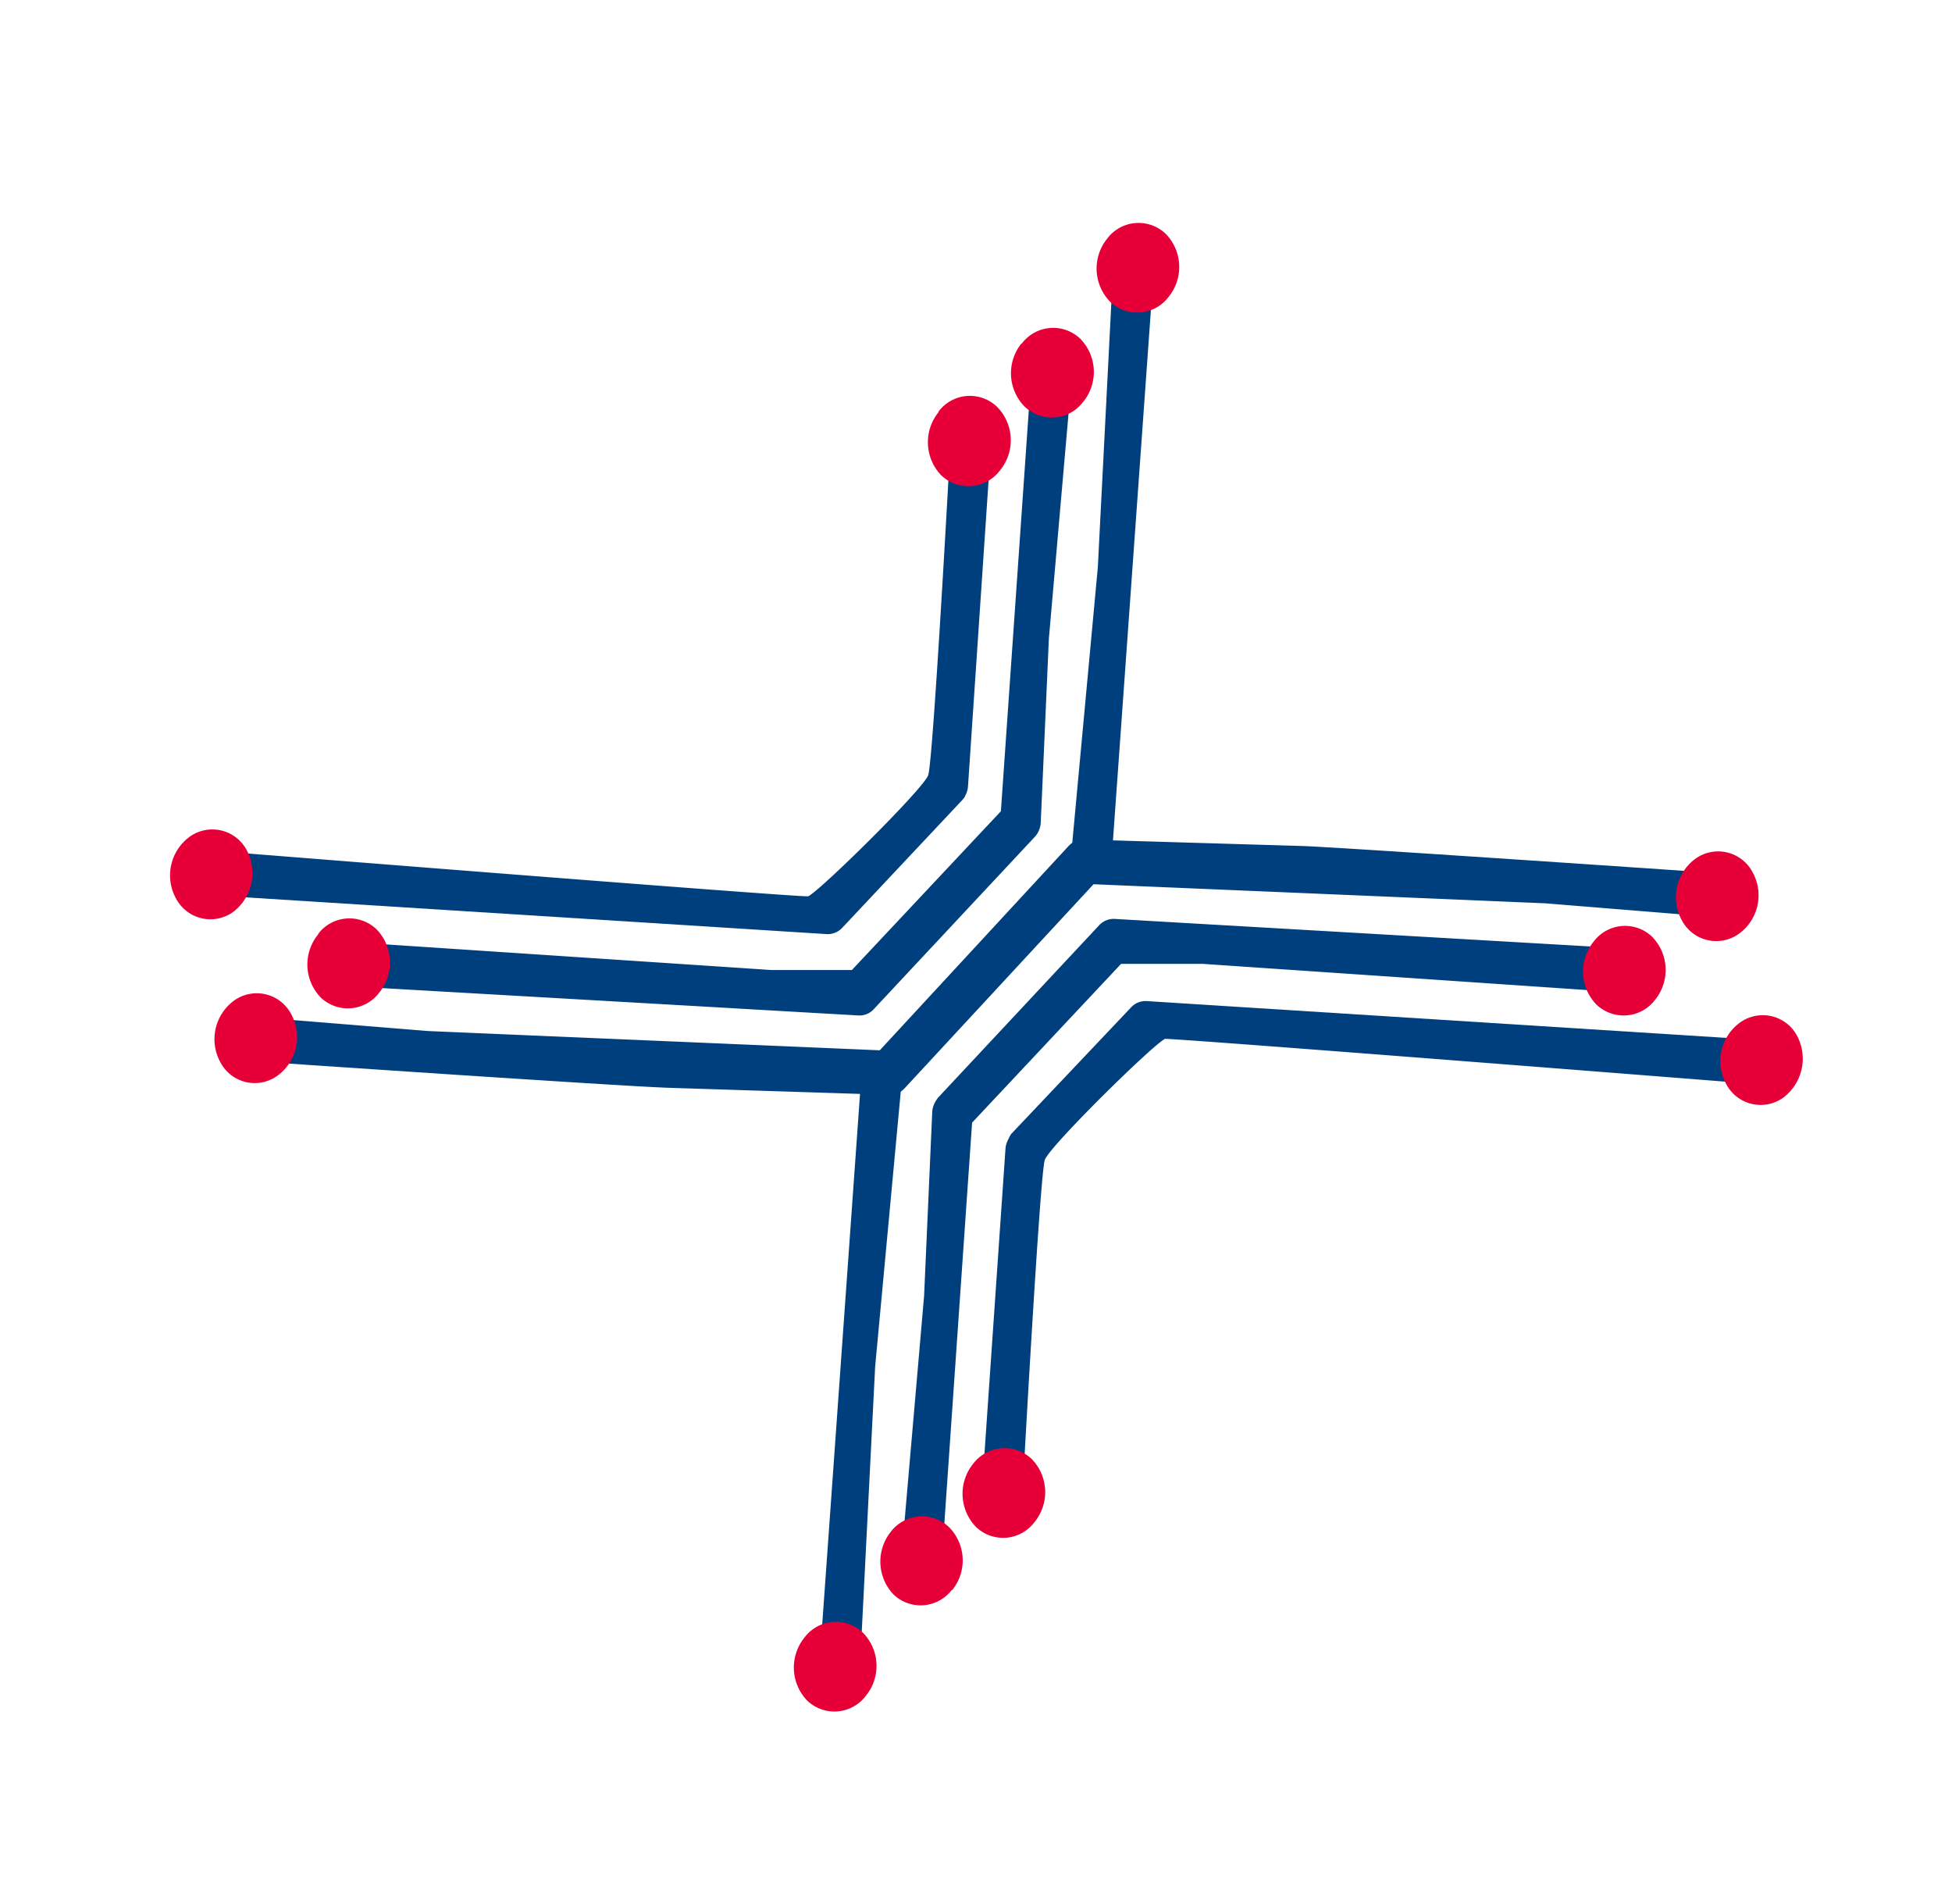
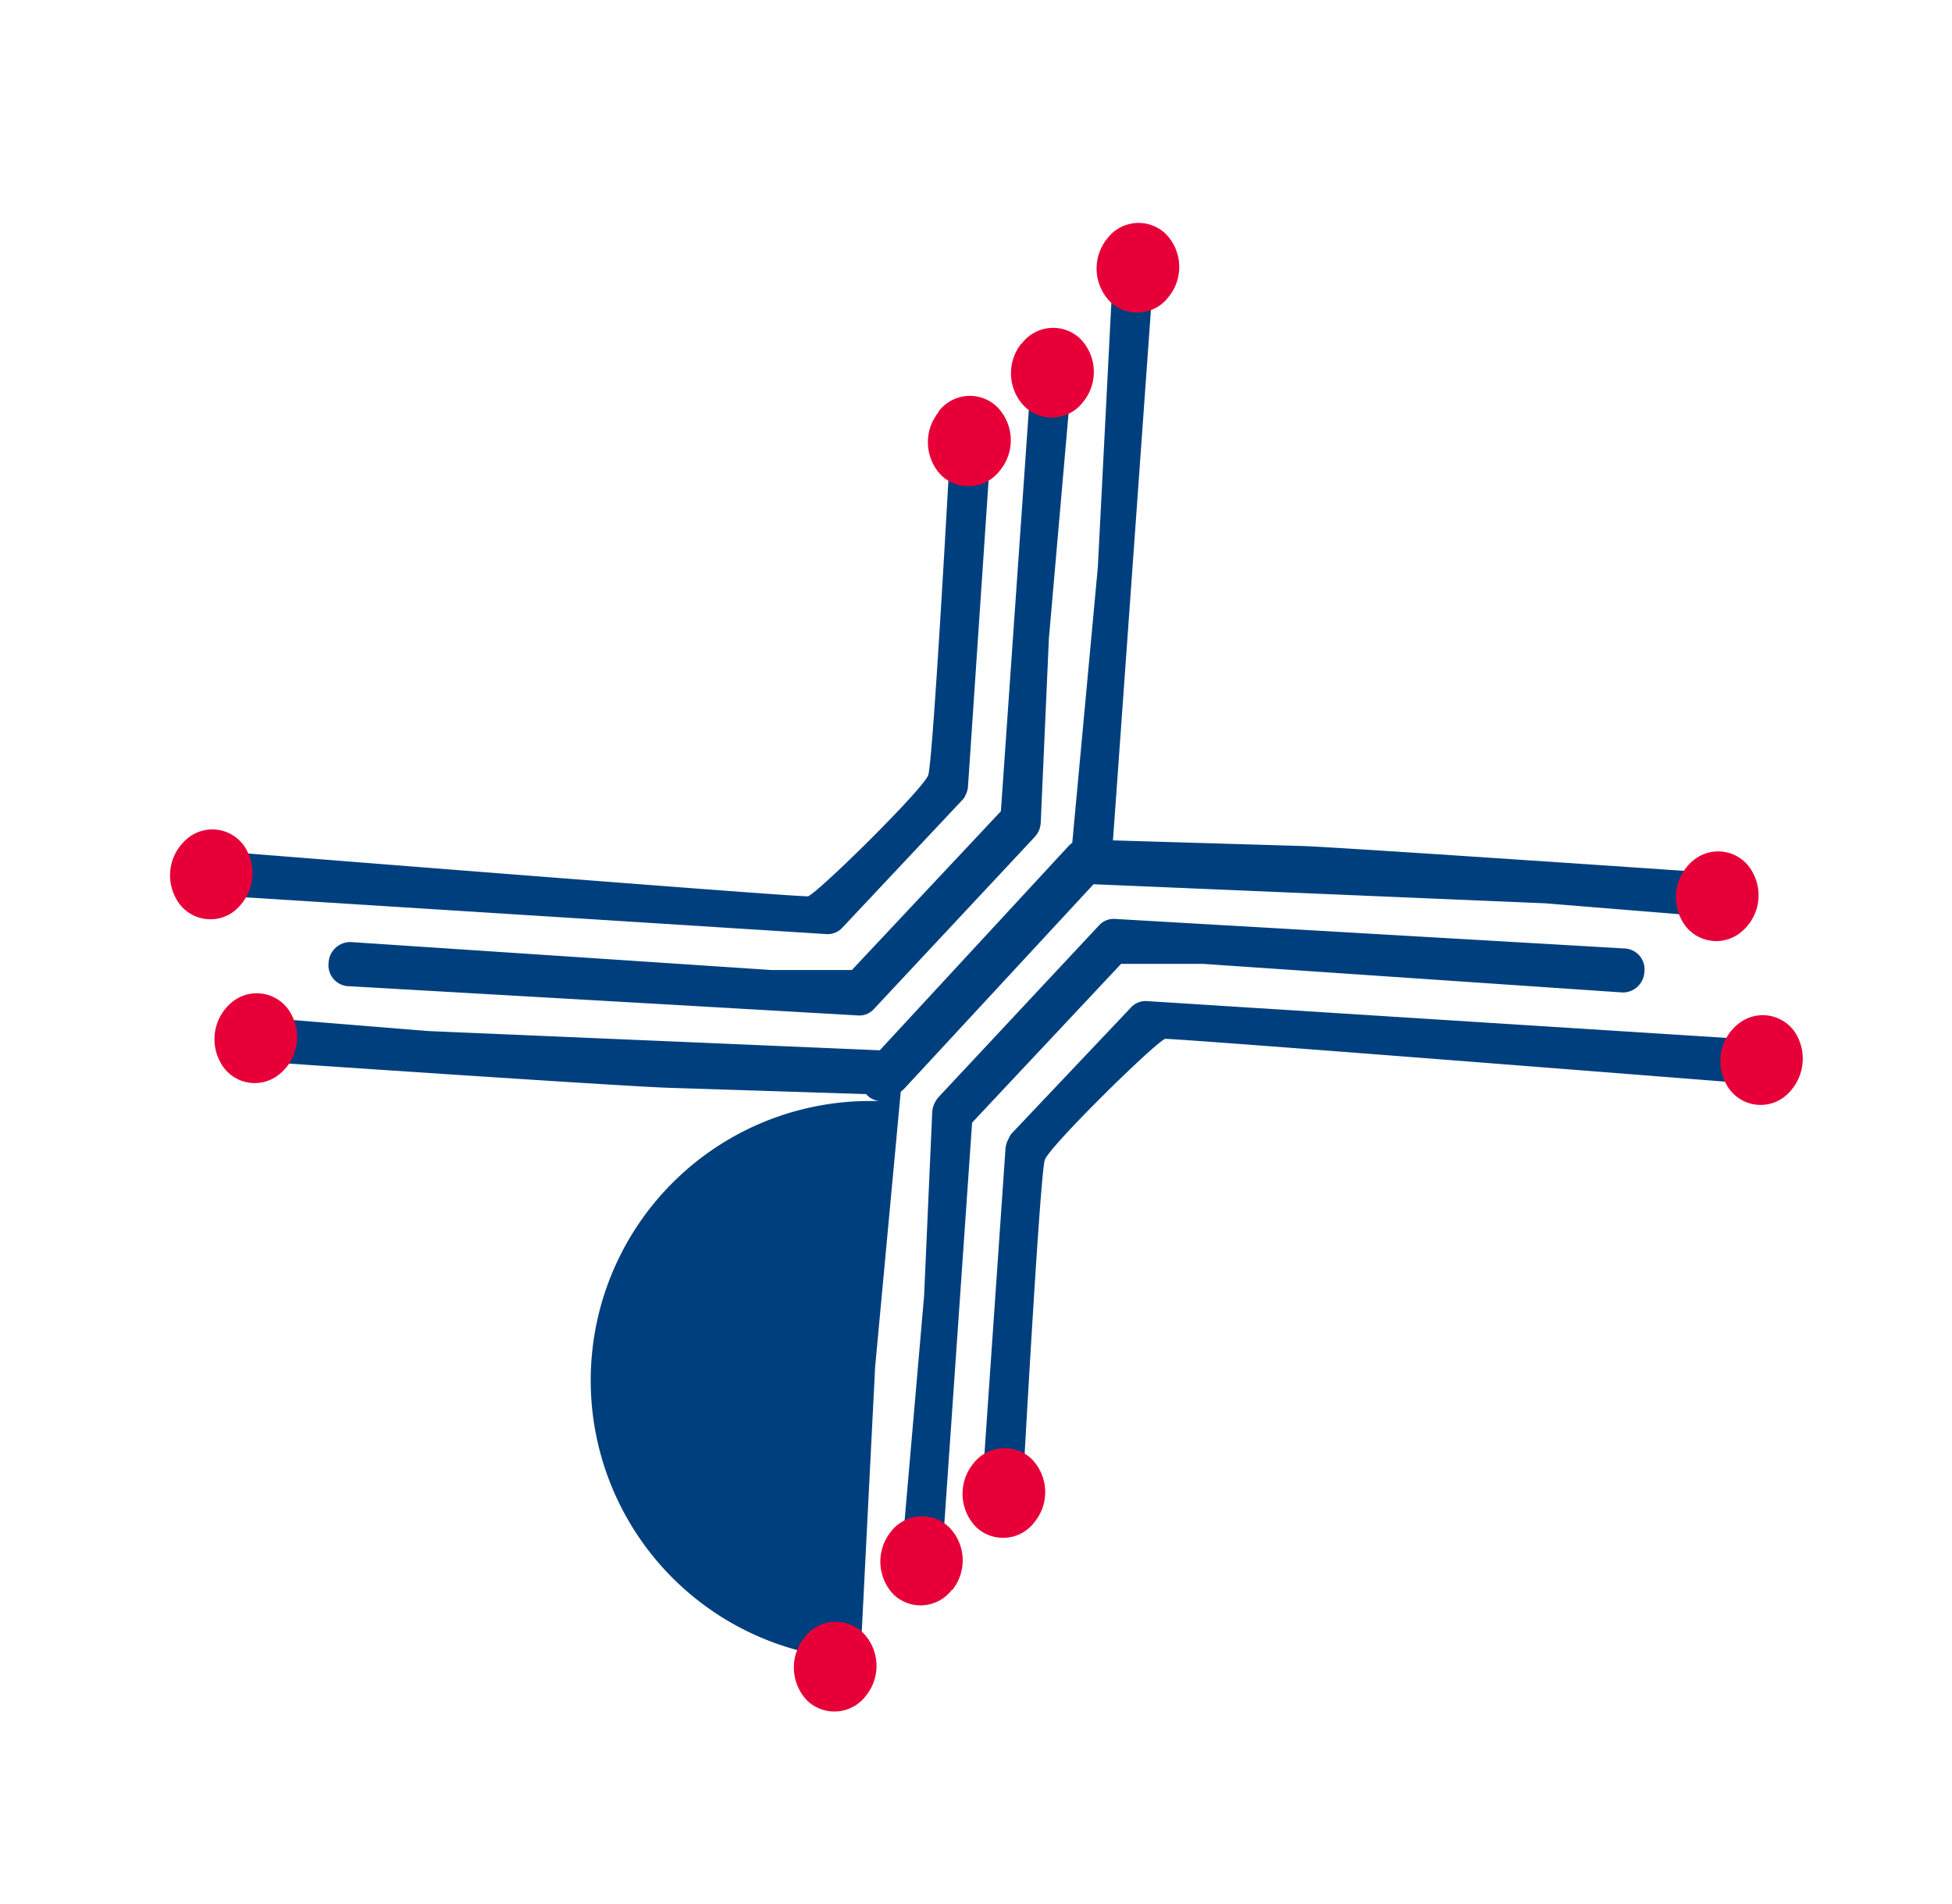
<svg xmlns="http://www.w3.org/2000/svg" id="Laag_1" data-name="Laag 1" width="120" height="117" viewBox="0 0 120 117">
  <defs>
    <style>
      .cls-1 {
        fill: none;
      }

      .cls-2 {
        clip-path: url(#clip-path);
      }

      .cls-3 {
        fill: #003f7d;
      }

      .cls-4 {
        fill: #e70038;
      }
    </style>
    <clipPath id="clip-path">
      <rect class="cls-1" x="10.45" y="13.7" width="100.39" height="91.5" />
    </clipPath>
  </defs>
  <title>Printplaat</title>
  <g class="cls-2">
    <path class="cls-3" d="M63.79,51.2a1.41,1.41,0,0,0,.19-.64l.5-11.31L65.9,23a1.3,1.3,0,0,0-1.15-1.43,1.34,1.34,0,0,0-1.34,1.29l-1.88,27-9.16,9.76H47.43L21.55,57.9a1.34,1.34,0,0,0-1.35,1.28,1.29,1.29,0,0,0,1.15,1.43l31.38,1.8a1.19,1.19,0,0,0,1-.4L63.6,51.45a1.5,1.5,0,0,0,.19-.25" />
    <path class="cls-3" d="M68.16,53.27a1.41,1.41,0,0,0,.19-.64L70.9,17a1.29,1.29,0,0,0-1.15-1.43,1.33,1.33,0,0,0-1.34,1.29l-.92,18L65.9,52,54.23,64.56,26.32,63.37l-10.46-.85a1.33,1.33,0,0,0-1.34,1.29,1.29,1.29,0,0,0,1.15,1.42s22.54,1.54,25.48,1.63l13.46.43a1.25,1.25,0,0,0,1-.4L68,53.51a1.37,1.37,0,0,0,.18-.24" />
    <path class="cls-3" d="M59.32,48.94a1.41,1.41,0,0,0,.19-.64l1.41-20.94a1.28,1.28,0,0,0-1.15-1.42,1.34,1.34,0,0,0-1.34,1.29S57.37,46.8,57.06,47.65s-6.63,7.09-7.38,7.44C48.49,55.11,14,52.36,14,52.36a1.33,1.33,0,0,0-1.35,1.27,1.29,1.29,0,0,0,1.14,1.44l37,2.34a1.22,1.22,0,0,0,1-.4l7.35-7.82a1.18,1.18,0,0,0,.19-.25" />
    <path class="cls-4" d="M10.83,55.24a2.39,2.39,0,0,0,3.49.82,3,3,0,0,0,.84-3.82,2.39,2.39,0,0,0-3.49-.82,2.94,2.94,0,0,0-.84,3.82" />
-     <path class="cls-4" d="M19.56,57.43a2.91,2.91,0,0,0,.17,3.89A2.41,2.41,0,0,0,23.32,61a2.92,2.92,0,0,0-.18-3.89,2.41,2.41,0,0,0-3.58.29" />
    <path class="cls-4" d="M57.7,25.33a2.93,2.93,0,0,0,.17,3.89,2.42,2.42,0,0,0,3.59-.29A2.92,2.92,0,0,0,61.29,25a2.41,2.41,0,0,0-3.59.29" />
    <path class="cls-4" d="M62.77,21.14A2.92,2.92,0,0,0,63,25a2.41,2.41,0,0,0,3.58-.29,2.91,2.91,0,0,0-.17-3.89,2.41,2.41,0,0,0-3.59.29" />
    <path class="cls-4" d="M68.07,14.66a2.92,2.92,0,0,0,.17,3.88,2.41,2.41,0,0,0,3.59-.28,2.91,2.91,0,0,0-.17-3.89,2.41,2.41,0,0,0-3.59.29" />
    <path class="cls-4" d="M13.56,65.31a2.38,2.38,0,0,0,3.49.81,2.93,2.93,0,0,0,.84-3.81,2.39,2.39,0,0,0-3.49-.82,2.94,2.94,0,0,0-.84,3.82" />
    <path class="cls-3" d="M57.51,67.7a1.41,1.41,0,0,0-.2.63l-.5,11.31L55.4,95.89a1.28,1.28,0,0,0,1.15,1.42A1.35,1.35,0,0,0,57.89,96l1.87-27,9.16-9.76h5L99.75,61a1.33,1.33,0,0,0,1.34-1.28,1.28,1.28,0,0,0-1.15-1.42L68.56,56.48a1.22,1.22,0,0,0-1,.4L57.69,67.44a1.51,1.51,0,0,0-.18.26" />
-     <path class="cls-3" d="M53.13,65.63a1.5,1.5,0,0,0-.19.63L50.4,101.89a1.28,1.28,0,0,0,1.14,1.42A1.34,1.34,0,0,0,52.89,102l.91-18,1.59-17.07L67.06,54.34,95,55.52l10.47.85a1.33,1.33,0,0,0,1.34-1.28,1.28,1.28,0,0,0-1.16-1.42S83.08,52.12,80.15,52L66.69,51.6a1.22,1.22,0,0,0-1,.4L53.32,65.38a2.35,2.35,0,0,0-.19.25" />
+     <path class="cls-3" d="M53.13,65.63a1.5,1.5,0,0,0-.19.63a1.28,1.28,0,0,0,1.14,1.42A1.34,1.34,0,0,0,52.89,102l.91-18,1.59-17.07L67.06,54.34,95,55.52l10.47.85a1.33,1.33,0,0,0,1.34-1.28,1.28,1.28,0,0,0-1.16-1.42S83.08,52.12,80.15,52L66.69,51.6a1.22,1.22,0,0,0-1,.4L53.32,65.38a2.35,2.35,0,0,0-.19.25" />
    <path class="cls-3" d="M62,70a1.41,1.41,0,0,0-.19.64L60.37,91.53A1.29,1.29,0,0,0,61.52,93a1.33,1.33,0,0,0,1.34-1.29s1.07-19.57,1.37-20.42,6.64-7.08,7.39-7.44c1.18,0,35.69,2.73,35.69,2.73a1.33,1.33,0,0,0,1.35-1.27,1.29,1.29,0,0,0-1.14-1.43l-37-2.35a1.22,1.22,0,0,0-1,.4L62.16,69.7A1.64,1.64,0,0,0,62,70" />
    <path class="cls-4" d="M110.47,63.65a2.39,2.39,0,0,0-3.49-.81,2.93,2.93,0,0,0-.85,3.81,2.39,2.39,0,0,0,3.49.82,3,3,0,0,0,.85-3.82" />
-     <path class="cls-4" d="M101.74,61.46a2.92,2.92,0,0,0-.18-3.89,2.41,2.41,0,0,0-3.58.29,2.91,2.91,0,0,0,.17,3.89,2.42,2.42,0,0,0,3.59-.29" />
    <path class="cls-4" d="M63.59,93.56a2.91,2.91,0,0,0-.17-3.89,2.42,2.42,0,0,0-3.59.29A2.93,2.93,0,0,0,60,93.85a2.41,2.41,0,0,0,3.59-.29" />
    <path class="cls-4" d="M58.52,97.75a2.9,2.9,0,0,0-.17-3.88,2.41,2.41,0,0,0-3.59.28A2.93,2.93,0,0,0,54.93,98a2.41,2.41,0,0,0,3.59-.29" />
    <path class="cls-4" d="M53.22,104.24a2.91,2.91,0,0,0-.17-3.89,2.41,2.41,0,0,0-3.59.29,2.93,2.93,0,0,0,.17,3.89,2.42,2.42,0,0,0,3.59-.29" />
    <path class="cls-4" d="M107.73,53.59a2.39,2.39,0,0,0-3.49-.82,2.94,2.94,0,0,0-.84,3.81,2.39,2.39,0,0,0,3.49.82,2.92,2.92,0,0,0,.84-3.81" />
  </g>
</svg>